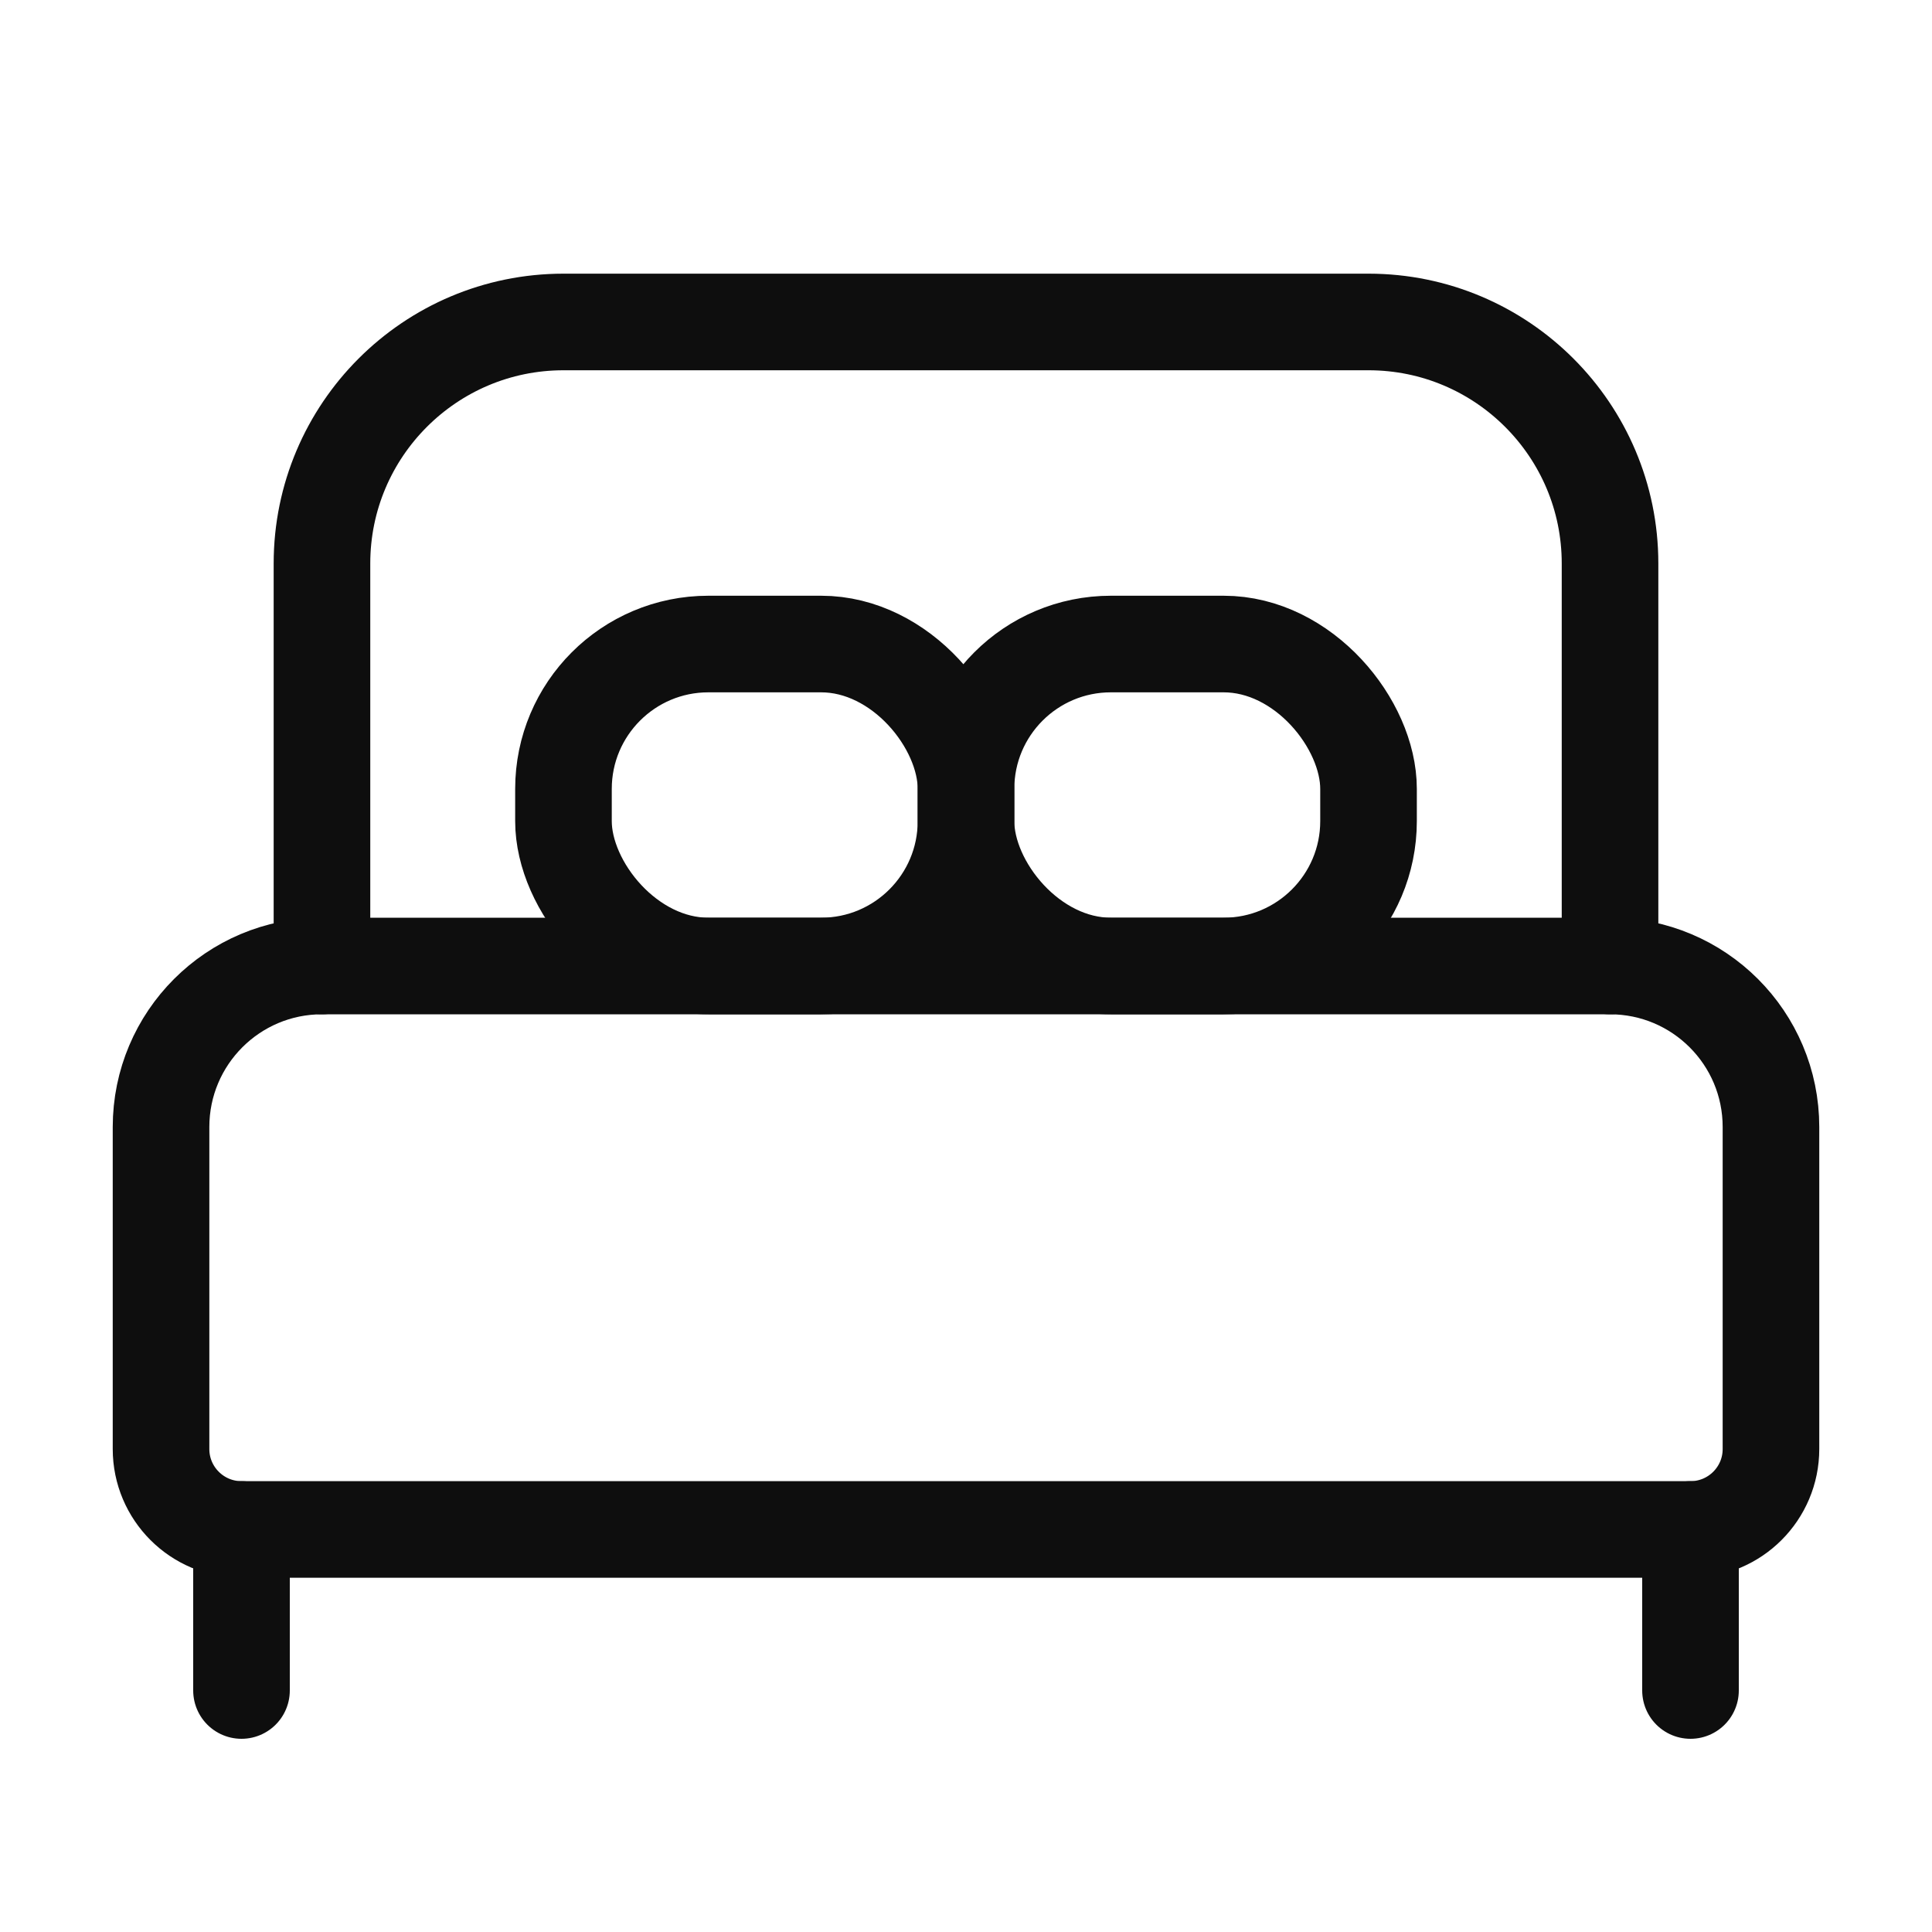
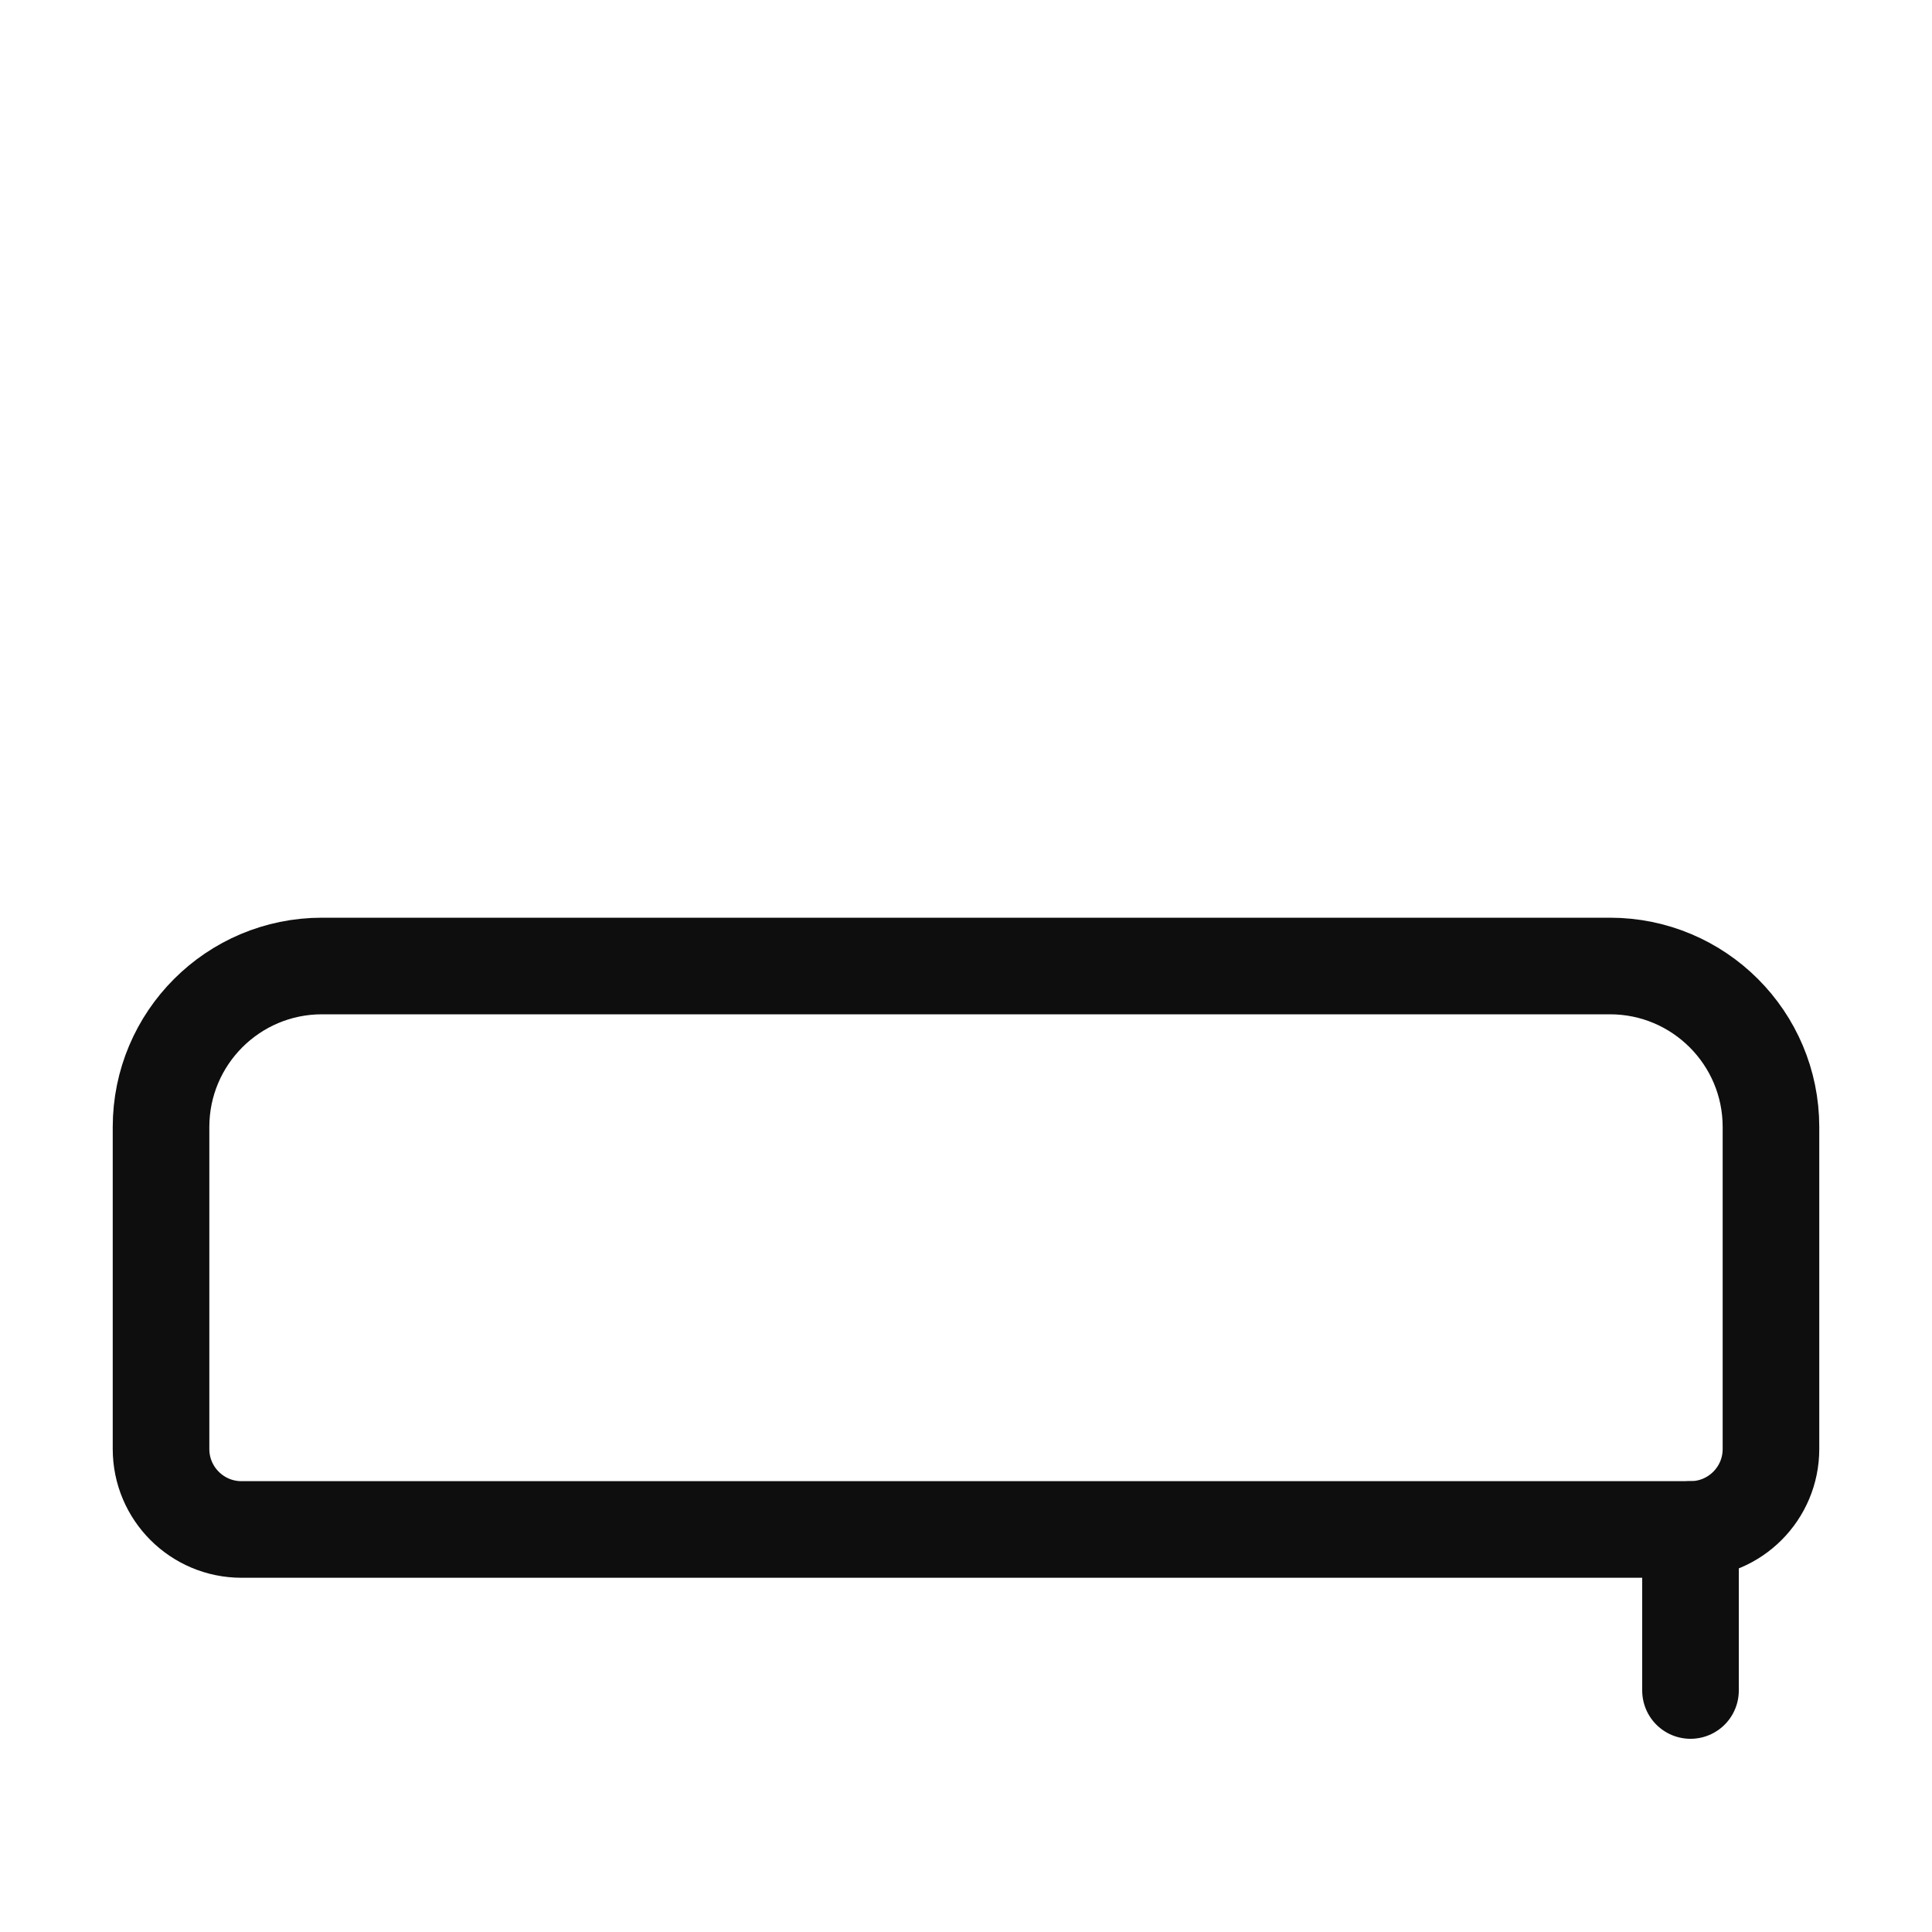
<svg xmlns="http://www.w3.org/2000/svg" width="20" height="20" viewBox="0 0 20 20" fill="none">
  <path fill-rule="evenodd" clip-rule="evenodd" d="M3.333 10H16.666C17.587 10 18.333 10.746 18.333 11.667V15C18.333 15.46 17.96 15.833 17.5 15.833H2.5C2.04 15.833 1.667 15.46 1.667 15V11.667C1.667 10.746 2.413 10 3.333 10Z" stroke="#0e0e0e" stroke-linecap="round" stroke-linejoin="round" />
-   <path d="M3.333 10V5.833C3.333 4.453 4.453 3.333 5.833 3.333H14.167C15.547 3.333 16.667 4.453 16.667 5.833V10" stroke="#0e0e0e" stroke-linecap="round" stroke-linejoin="round" />
  <path d="M17.5 15.833V17.5" stroke="#0e0e0e" stroke-linecap="round" stroke-linejoin="round" />
-   <path d="M2.5 15.833V17.5" stroke="#0e0e0e" stroke-linecap="round" stroke-linejoin="round" />
-   <rect x="5.833" y="6.667" width="4.167" height="3.333" rx="1.5" stroke="#0e0e0e" stroke-linecap="round" stroke-linejoin="round" />
-   <rect x="10" y="6.667" width="4.167" height="3.333" rx="1.5" stroke="#0e0e0e" stroke-linecap="round" stroke-linejoin="round" />
</svg>